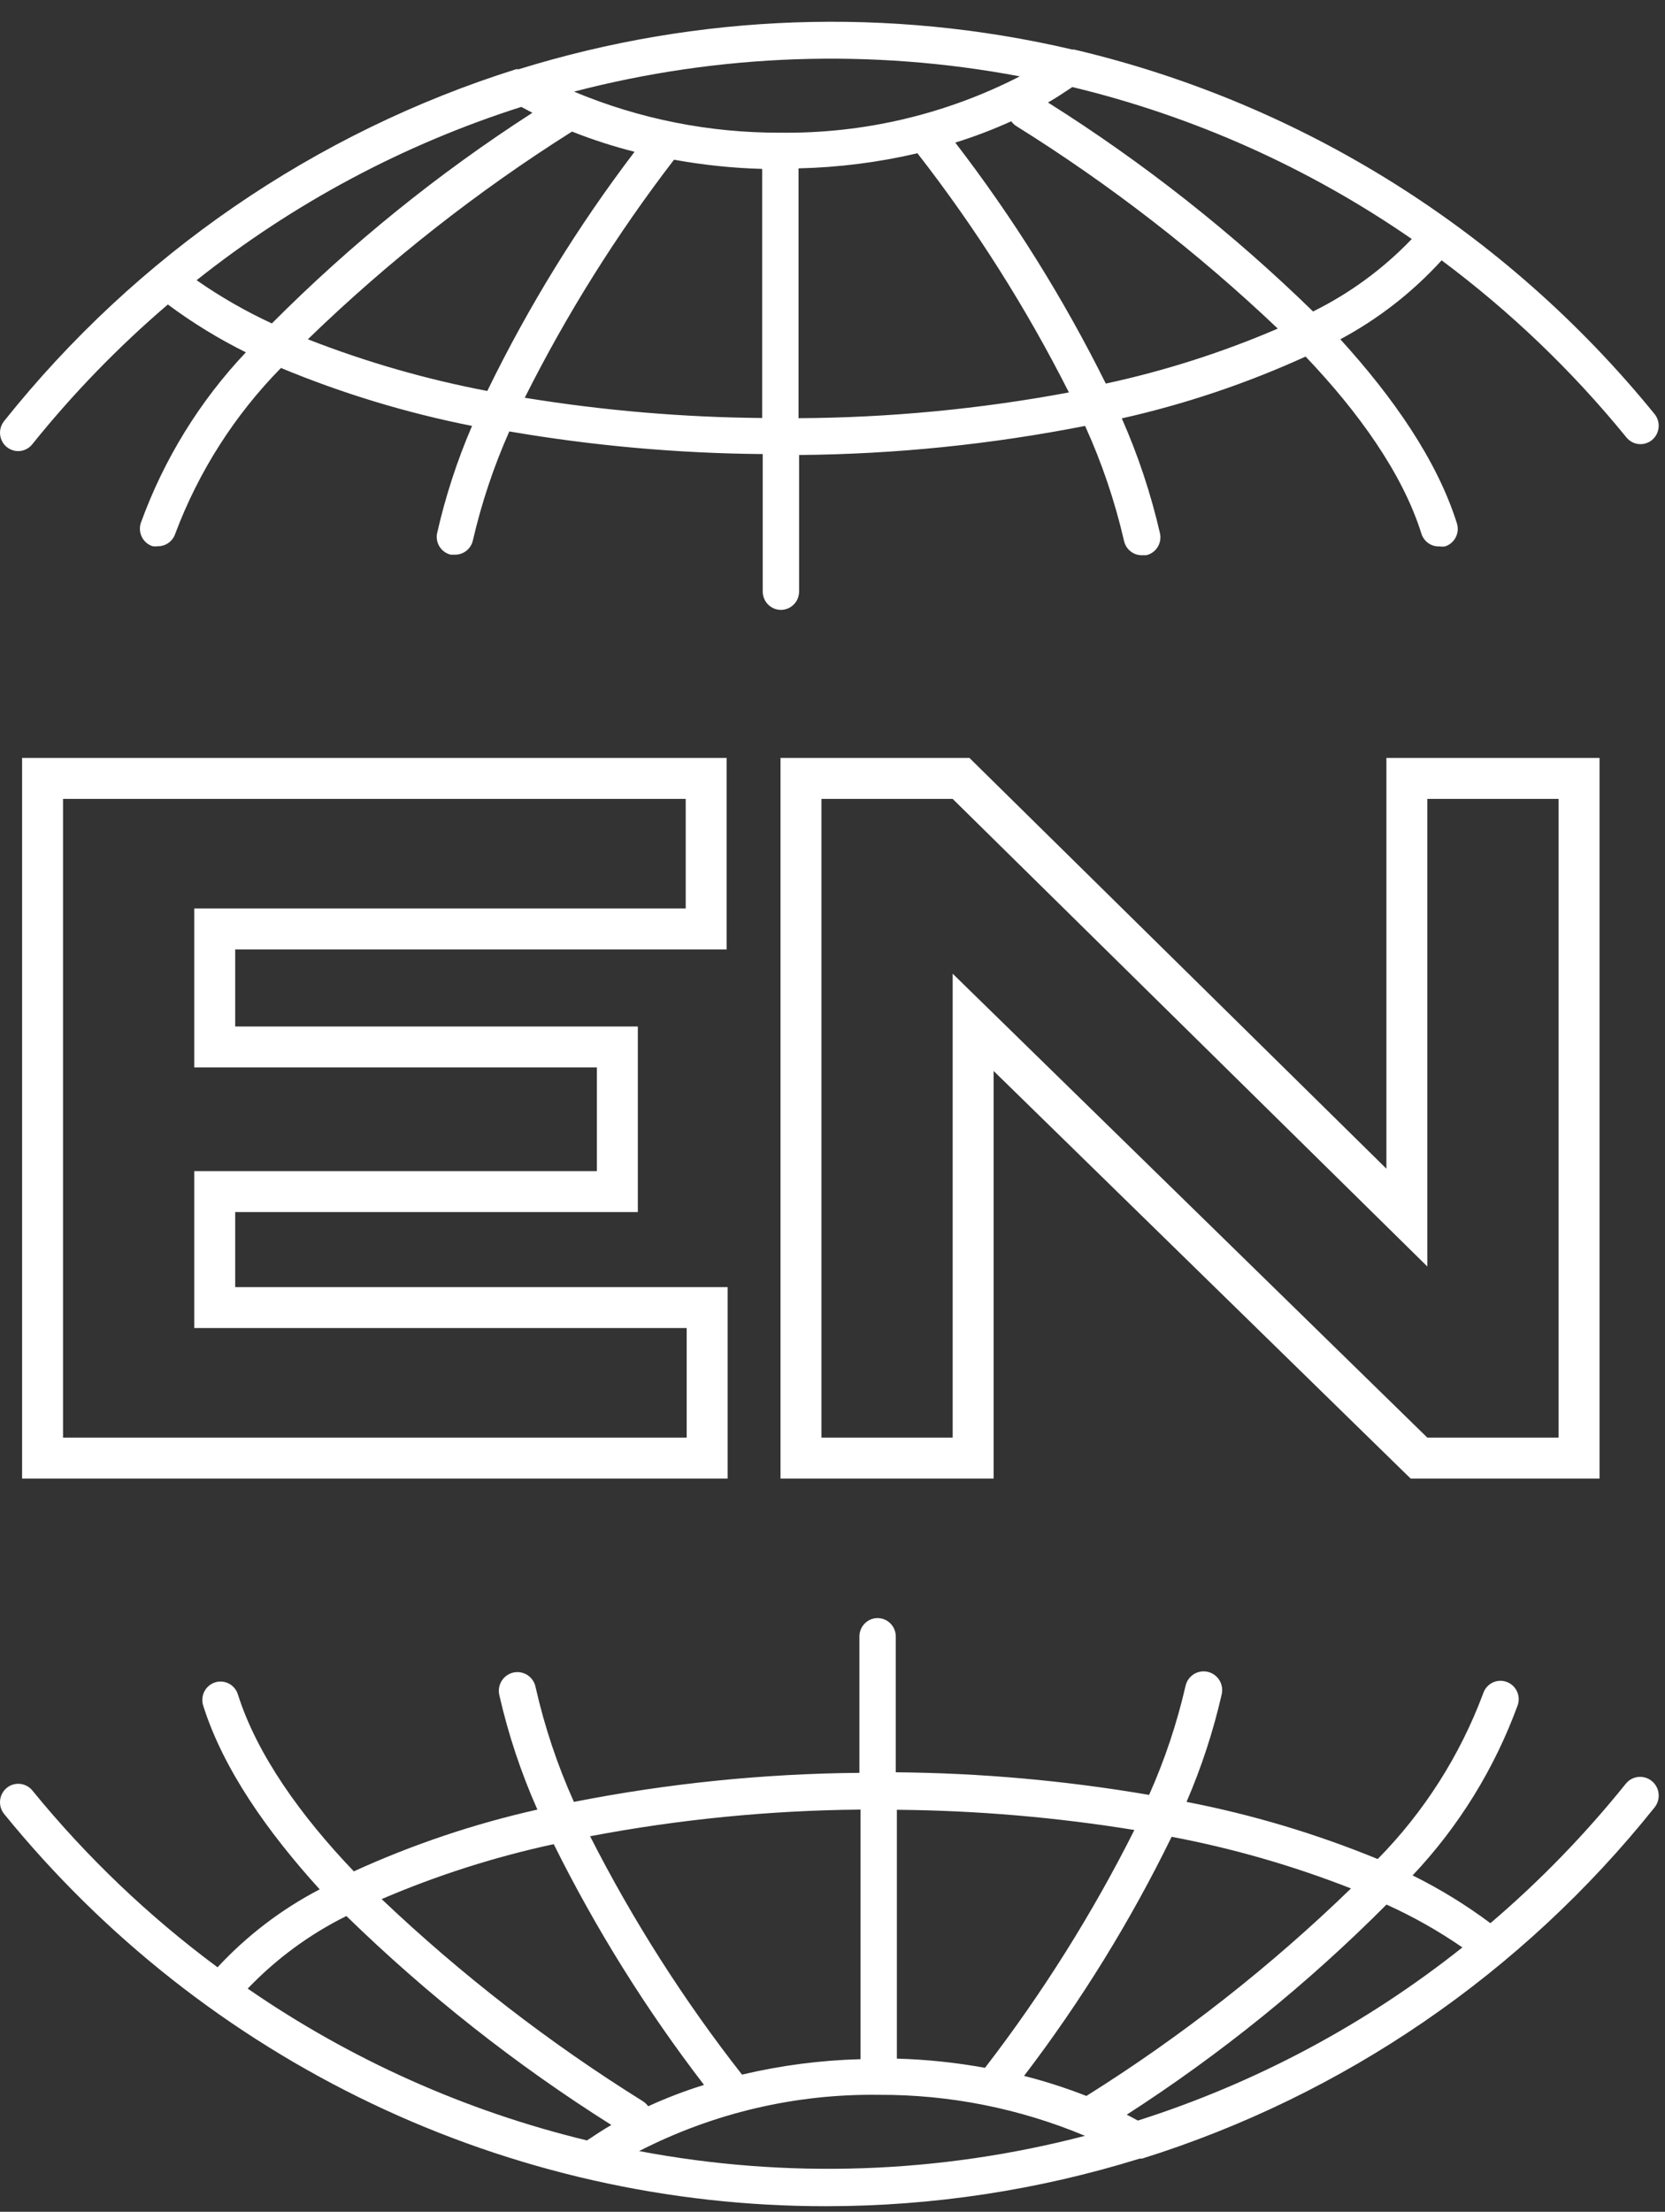
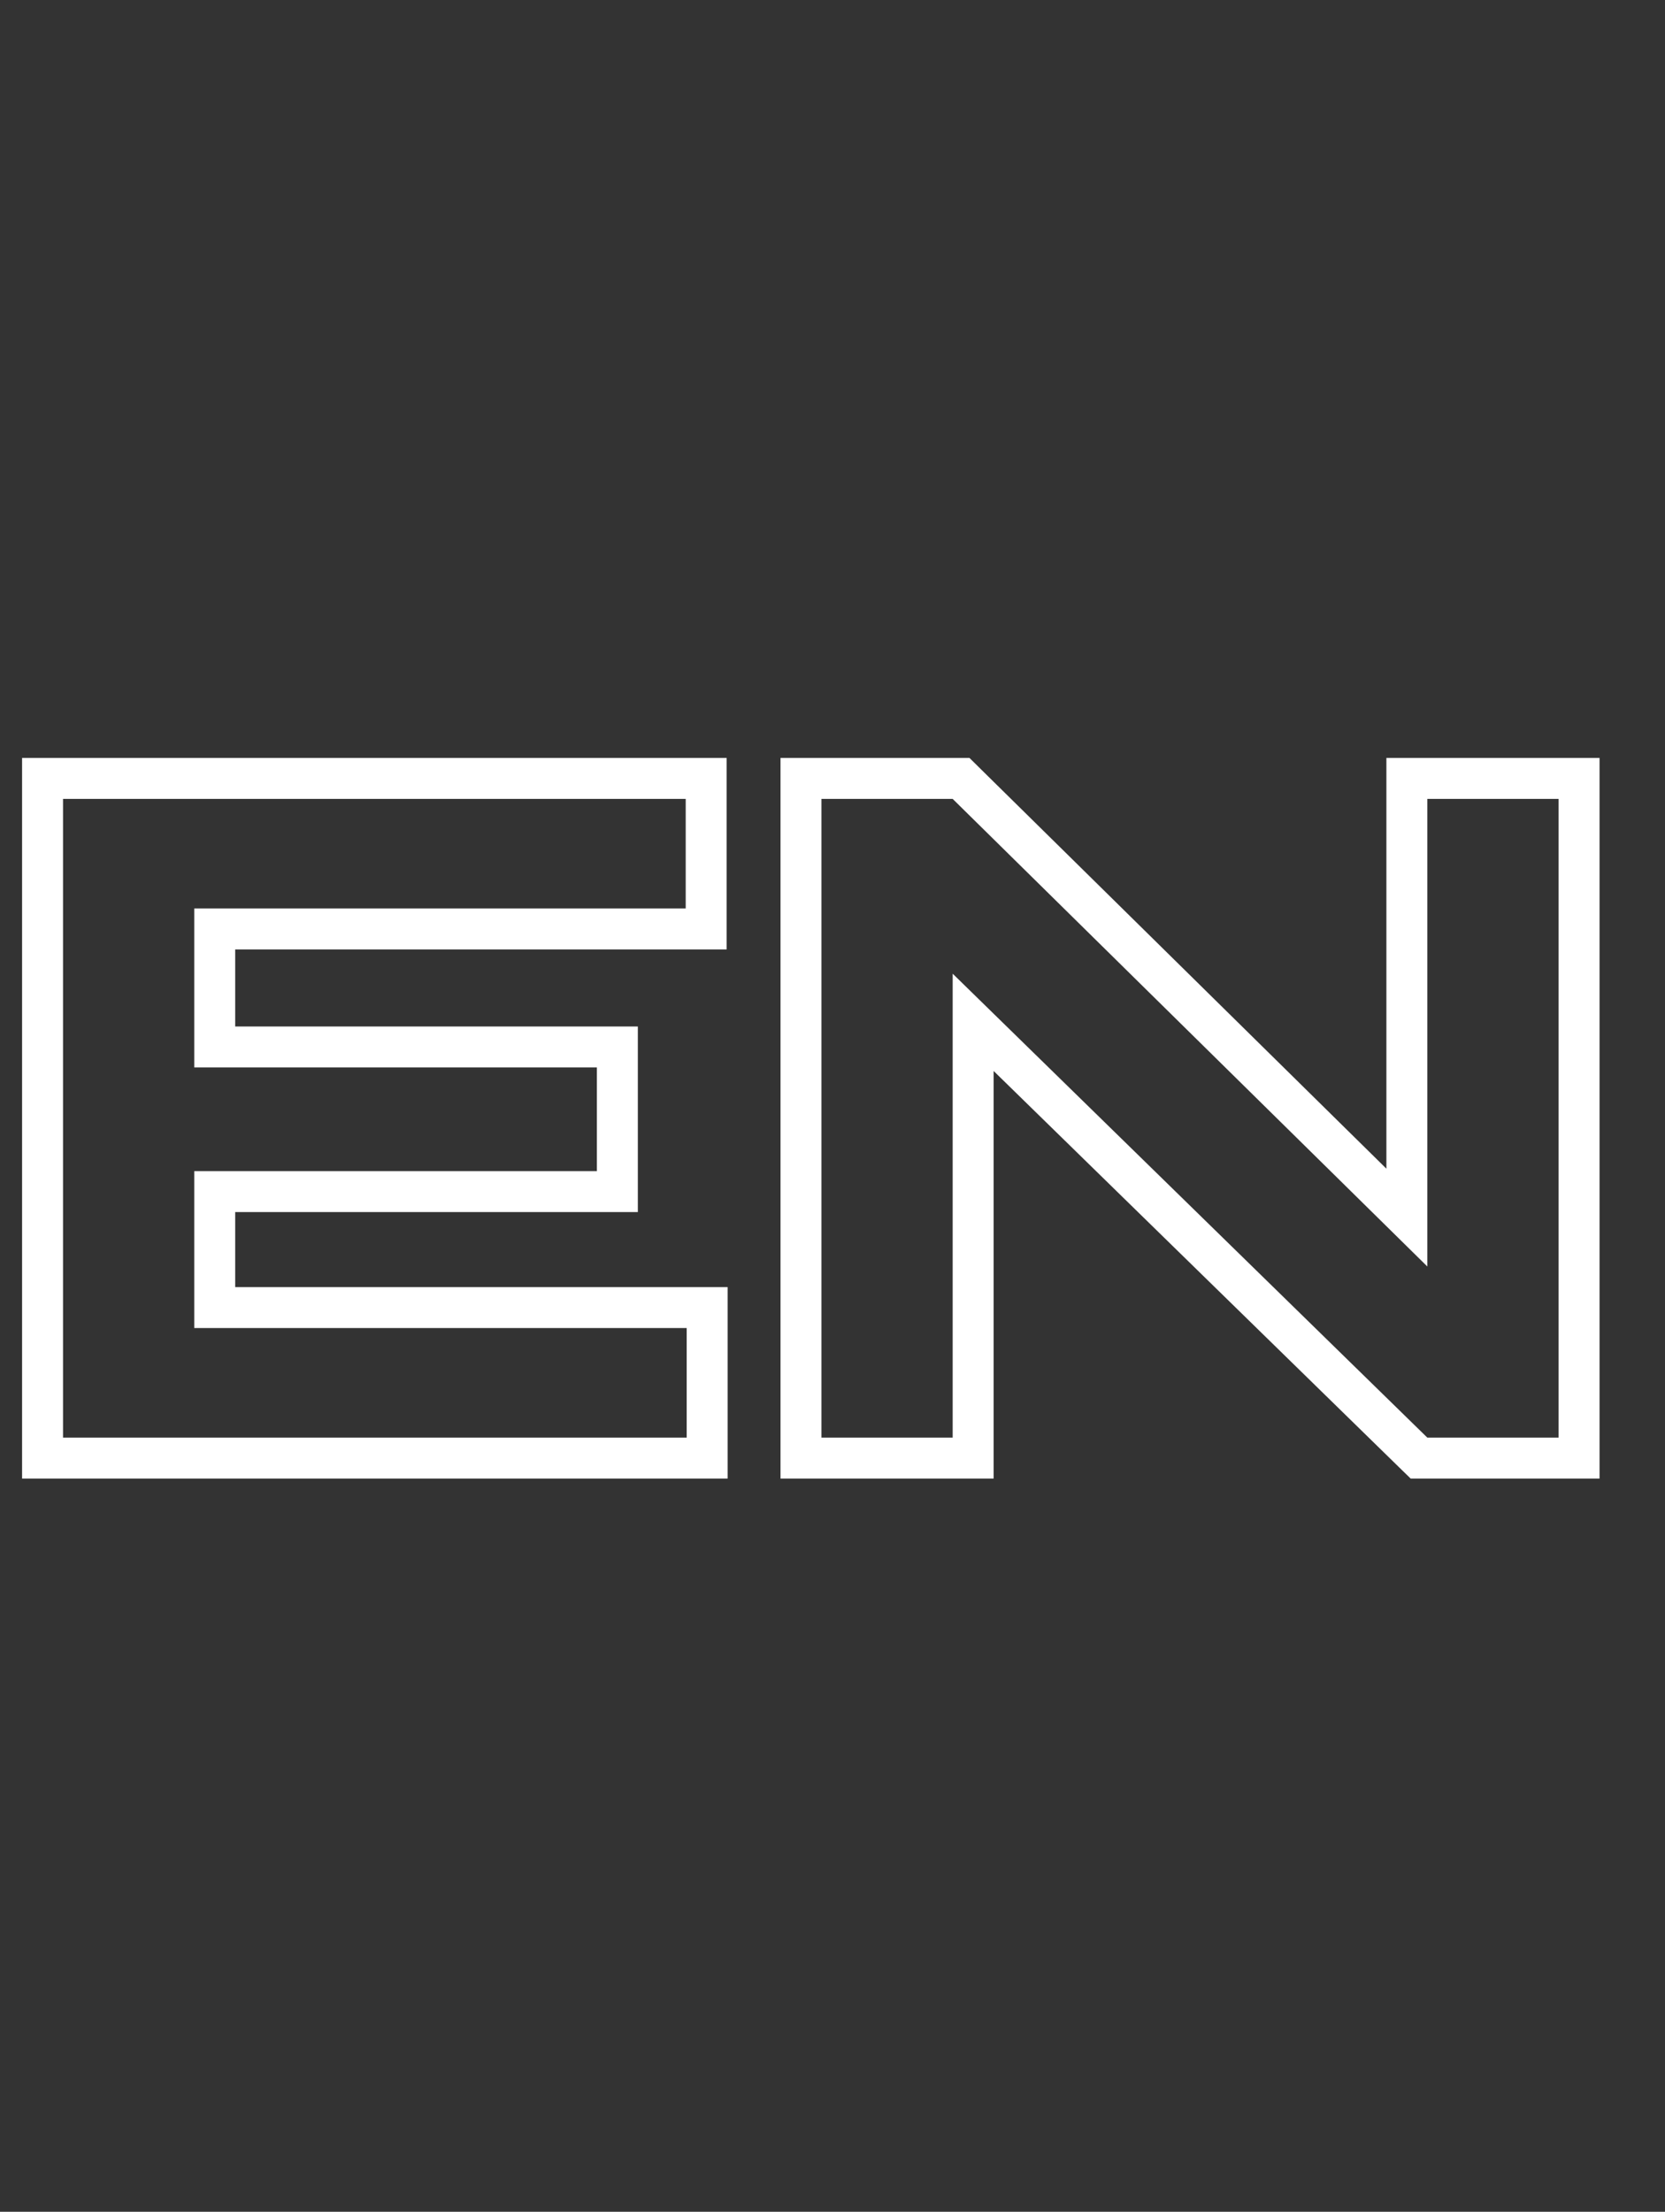
<svg xmlns="http://www.w3.org/2000/svg" width="61" height="81" viewBox="0 0 61 81" fill="none">
  <rect x="0" y="0" width="61" height="81" fill="#333333" stroke="none" />
-   <path d="M52.816 9.534C55.329 11.406 57.605 13.585 59.589 16.022C59.703 16.16 59.865 16.247 60.041 16.263C60.217 16.279 60.393 16.224 60.529 16.11C60.665 15.996 60.75 15.831 60.766 15.653C60.783 15.475 60.728 15.298 60.615 15.16C55.17 8.466 47.695 3.775 39.347 1.813H39.281C32.58 0.246 25.588 0.495 19.012 2.534H18.912C11.533 4.854 5.002 9.34 0.149 15.423C0.07 15.521 0.02 15.64 0.005 15.767C-0.01 15.893 0.01 16.02 0.064 16.135C0.117 16.25 0.202 16.347 0.308 16.415C0.414 16.483 0.536 16.52 0.662 16.521C0.761 16.521 0.86 16.499 0.949 16.456C1.039 16.413 1.119 16.35 1.181 16.272C2.676 14.412 4.34 12.698 6.15 11.151C7.049 11.82 8.005 12.406 9.008 12.903C7.312 14.696 6.001 16.825 5.158 19.155C5.131 19.24 5.121 19.329 5.128 19.417C5.135 19.506 5.16 19.592 5.2 19.671C5.24 19.75 5.295 19.82 5.362 19.877C5.429 19.934 5.507 19.977 5.591 20.004C5.657 20.014 5.724 20.014 5.79 20.004C5.931 20.004 6.068 19.959 6.181 19.876C6.295 19.792 6.38 19.674 6.423 19.539C7.279 17.266 8.598 15.2 10.293 13.476C12.552 14.413 14.897 15.124 17.294 15.598C16.745 16.873 16.314 18.197 16.008 19.553C15.982 19.721 16.019 19.893 16.113 20.034C16.207 20.175 16.351 20.275 16.514 20.314H16.661C16.816 20.318 16.967 20.266 17.089 20.169C17.21 20.072 17.294 19.935 17.327 19.782C17.644 18.415 18.09 17.081 18.659 15.8C21.727 16.326 24.832 16.603 27.944 16.629V21.662C27.944 21.84 28.014 22.012 28.139 22.138C28.264 22.264 28.434 22.335 28.61 22.335C28.787 22.335 28.956 22.264 29.081 22.138C29.206 22.012 29.276 21.84 29.276 21.662V16.663C32.794 16.634 36.301 16.277 39.754 15.598C40.368 16.947 40.845 18.356 41.179 19.802C41.212 19.955 41.296 20.092 41.417 20.189C41.539 20.287 41.69 20.338 41.845 20.334H41.992C42.164 20.296 42.314 20.19 42.409 20.039C42.504 19.889 42.536 19.707 42.498 19.533C42.166 18.087 41.697 16.677 41.099 15.322C43.414 14.802 45.671 14.043 47.833 13.058C49.758 15.079 51.383 17.329 52.076 19.546C52.121 19.687 52.211 19.808 52.331 19.893C52.452 19.977 52.596 20.018 52.742 20.011C52.808 20.021 52.876 20.021 52.942 20.011C53.026 19.984 53.103 19.941 53.17 19.884C53.237 19.826 53.293 19.756 53.333 19.677C53.373 19.599 53.398 19.512 53.405 19.424C53.412 19.336 53.402 19.247 53.375 19.162C52.642 16.838 51.03 14.54 49.105 12.425C50.495 11.681 51.75 10.704 52.816 9.534ZM9.96 11.845C8.997 11.399 8.075 10.87 7.203 10.262C10.757 7.438 14.787 5.287 19.099 3.915L19.505 4.131C16.059 6.349 12.859 8.935 9.96 11.845ZM17.853 14.318C15.609 13.891 13.409 13.258 11.279 12.425C14.238 9.559 17.481 7.01 20.957 4.818C21.704 5.115 22.47 5.362 23.248 5.559C21.168 8.291 19.36 11.225 17.853 14.318ZM27.924 15.308C25.01 15.283 22.102 15.035 19.225 14.567C20.769 11.491 22.6 8.572 24.694 5.849C25.761 6.043 26.84 6.156 27.924 6.186V15.308ZM28.59 4.859C25.997 4.87 23.427 4.359 21.03 3.356C26.368 1.964 31.944 1.773 37.362 2.797C34.646 4.191 31.636 4.898 28.59 4.859ZM29.256 15.315V6.166C30.723 6.132 32.183 5.947 33.612 5.613C35.739 8.344 37.597 11.277 39.161 14.372C35.893 14.982 32.579 15.297 29.256 15.315ZM40.513 14.048C38.964 10.931 37.116 7.975 34.998 5.222C35.697 5.005 36.382 4.744 37.049 4.441C37.1 4.515 37.166 4.577 37.243 4.623C40.671 6.762 43.877 9.245 46.814 12.034C44.782 12.907 42.672 13.582 40.513 14.048ZM48.106 11.407C45.144 8.519 41.889 5.953 38.395 3.754C38.701 3.579 38.994 3.383 39.287 3.188C43.734 4.259 47.949 6.145 51.723 8.753C50.678 9.843 49.455 10.741 48.106 11.407Z" fill="white" />
-   <path d="M30.274 80.796C34.165 80.795 38.033 80.208 41.753 79.053H41.839C49.218 76.746 55.751 72.274 60.608 66.204C60.666 66.135 60.71 66.055 60.737 65.969C60.764 65.883 60.774 65.793 60.767 65.703C60.76 65.613 60.735 65.525 60.694 65.445C60.653 65.364 60.597 65.293 60.528 65.235C60.46 65.176 60.381 65.132 60.296 65.105C60.211 65.077 60.121 65.067 60.032 65.074C59.943 65.082 59.857 65.107 59.777 65.148C59.698 65.19 59.627 65.247 59.57 65.316C58.077 67.175 56.414 68.888 54.603 70.431C53.707 69.761 52.753 69.176 51.753 68.681C53.448 66.888 54.76 64.762 55.608 62.435C55.635 62.35 55.645 62.261 55.638 62.173C55.631 62.085 55.606 61.999 55.566 61.92C55.526 61.841 55.471 61.771 55.404 61.714C55.337 61.657 55.259 61.613 55.175 61.587C55.092 61.559 55.004 61.549 54.916 61.556C54.829 61.564 54.744 61.589 54.666 61.629C54.588 61.67 54.519 61.726 54.462 61.793C54.406 61.861 54.363 61.94 54.336 62.024C53.486 64.296 52.17 66.361 50.475 68.082C48.213 67.154 45.867 66.453 43.471 65.989C44.021 64.715 44.453 63.392 44.762 62.038C44.799 61.859 44.765 61.673 44.666 61.52C44.567 61.367 44.413 61.261 44.236 61.223C44.059 61.186 43.876 61.221 43.724 61.32C43.573 61.42 43.468 61.576 43.431 61.755C43.116 63.122 42.67 64.454 42.099 65.733C39.032 65.208 35.928 64.931 32.818 64.905V59.931C32.818 59.752 32.747 59.581 32.623 59.455C32.498 59.329 32.328 59.258 32.152 59.258C31.975 59.258 31.806 59.329 31.681 59.455C31.556 59.581 31.486 59.752 31.486 59.931V64.925C27.974 64.955 24.473 65.311 21.026 65.989C20.419 64.638 19.948 63.228 19.621 61.782C19.584 61.603 19.479 61.447 19.328 61.347C19.176 61.248 18.992 61.213 18.816 61.25C18.639 61.288 18.485 61.395 18.386 61.547C18.287 61.7 18.253 61.886 18.29 62.065C18.619 63.51 19.087 64.918 19.688 66.271C17.376 66.79 15.122 67.548 12.963 68.533C11.033 66.514 9.415 64.266 8.715 62.051C8.662 61.881 8.543 61.739 8.386 61.657C8.228 61.575 8.045 61.559 7.877 61.614C7.708 61.668 7.568 61.788 7.486 61.947C7.405 62.106 7.39 62.291 7.444 62.462C8.176 64.784 9.794 67.079 11.712 69.192C10.312 69.921 9.047 70.886 7.97 72.046C5.451 70.181 3.172 68.006 1.185 65.571C1.072 65.433 0.909 65.346 0.733 65.329C0.556 65.311 0.38 65.366 0.243 65.48C0.106 65.595 0.02 65.759 0.003 65.938C-0.014 66.116 0.04 66.294 0.153 66.433C3.81 70.93 8.409 74.551 13.618 77.035C18.826 79.519 24.515 80.803 30.274 80.796ZM50.801 69.751C51.771 70.189 52.7 70.714 53.577 71.319C50.025 74.141 45.996 76.289 41.686 77.66C41.553 77.586 41.42 77.512 41.28 77.444C44.72 75.228 47.914 72.644 50.808 69.738L50.801 69.751ZM42.925 67.267C45.168 67.692 47.368 68.325 49.496 69.159C46.536 72.027 43.287 74.574 39.802 76.758C39.056 76.466 38.294 76.221 37.518 76.024C39.602 73.293 41.413 70.36 42.925 67.267ZM32.858 66.278C35.773 66.303 38.681 66.551 41.56 67.018C40.015 70.092 38.182 73.008 36.087 75.728C35.02 75.534 33.941 75.421 32.858 75.391V66.278ZM32.192 76.717C34.784 76.705 37.353 77.215 39.749 78.218C34.411 79.612 28.835 79.802 23.416 78.777C26.13 77.385 29.136 76.678 32.178 76.717H32.192ZM31.526 66.271V75.412C30.064 75.45 28.609 75.639 27.185 75.977C25.053 73.257 23.189 70.333 21.619 67.247C24.882 66.628 28.193 66.301 31.513 66.271H31.526ZM20.287 67.537C21.834 70.65 23.678 73.603 25.793 76.354C25.096 76.57 24.413 76.831 23.749 77.135C23.695 77.064 23.63 77.003 23.556 76.953C20.127 74.817 16.919 72.336 13.982 69.549C16.015 68.677 18.127 68.003 20.287 67.537ZM12.697 70.175C15.658 73.059 18.909 75.621 22.398 77.821C22.091 77.996 21.799 78.191 21.506 78.387C17.062 77.314 12.849 75.43 9.075 72.827C10.116 71.74 11.334 70.843 12.677 70.175H12.697Z" fill="white" />
  <path d="M25.908 48.636V47.886H25.158H7.867V43.638H21.868H22.618V42.888V39.092V38.342H21.868H7.867V34.021H25.122H25.872V33.271V29.258V28.508H25.122H2.309H1.559V29.258V52.649V53.399H2.309H25.158H25.908V52.649V48.636ZM51.543 29.258V44.591L35.429 28.723L35.211 28.508H34.903H30.095H29.345V29.258V52.649V53.399H30.095H34.903H35.653V52.649V37.44L51.769 53.186L51.988 53.399H52.293H57.102H57.852V52.649V29.258V28.508H57.102H52.293H51.543V29.258Z" stroke="white" stroke-width="1.5" />
</svg>